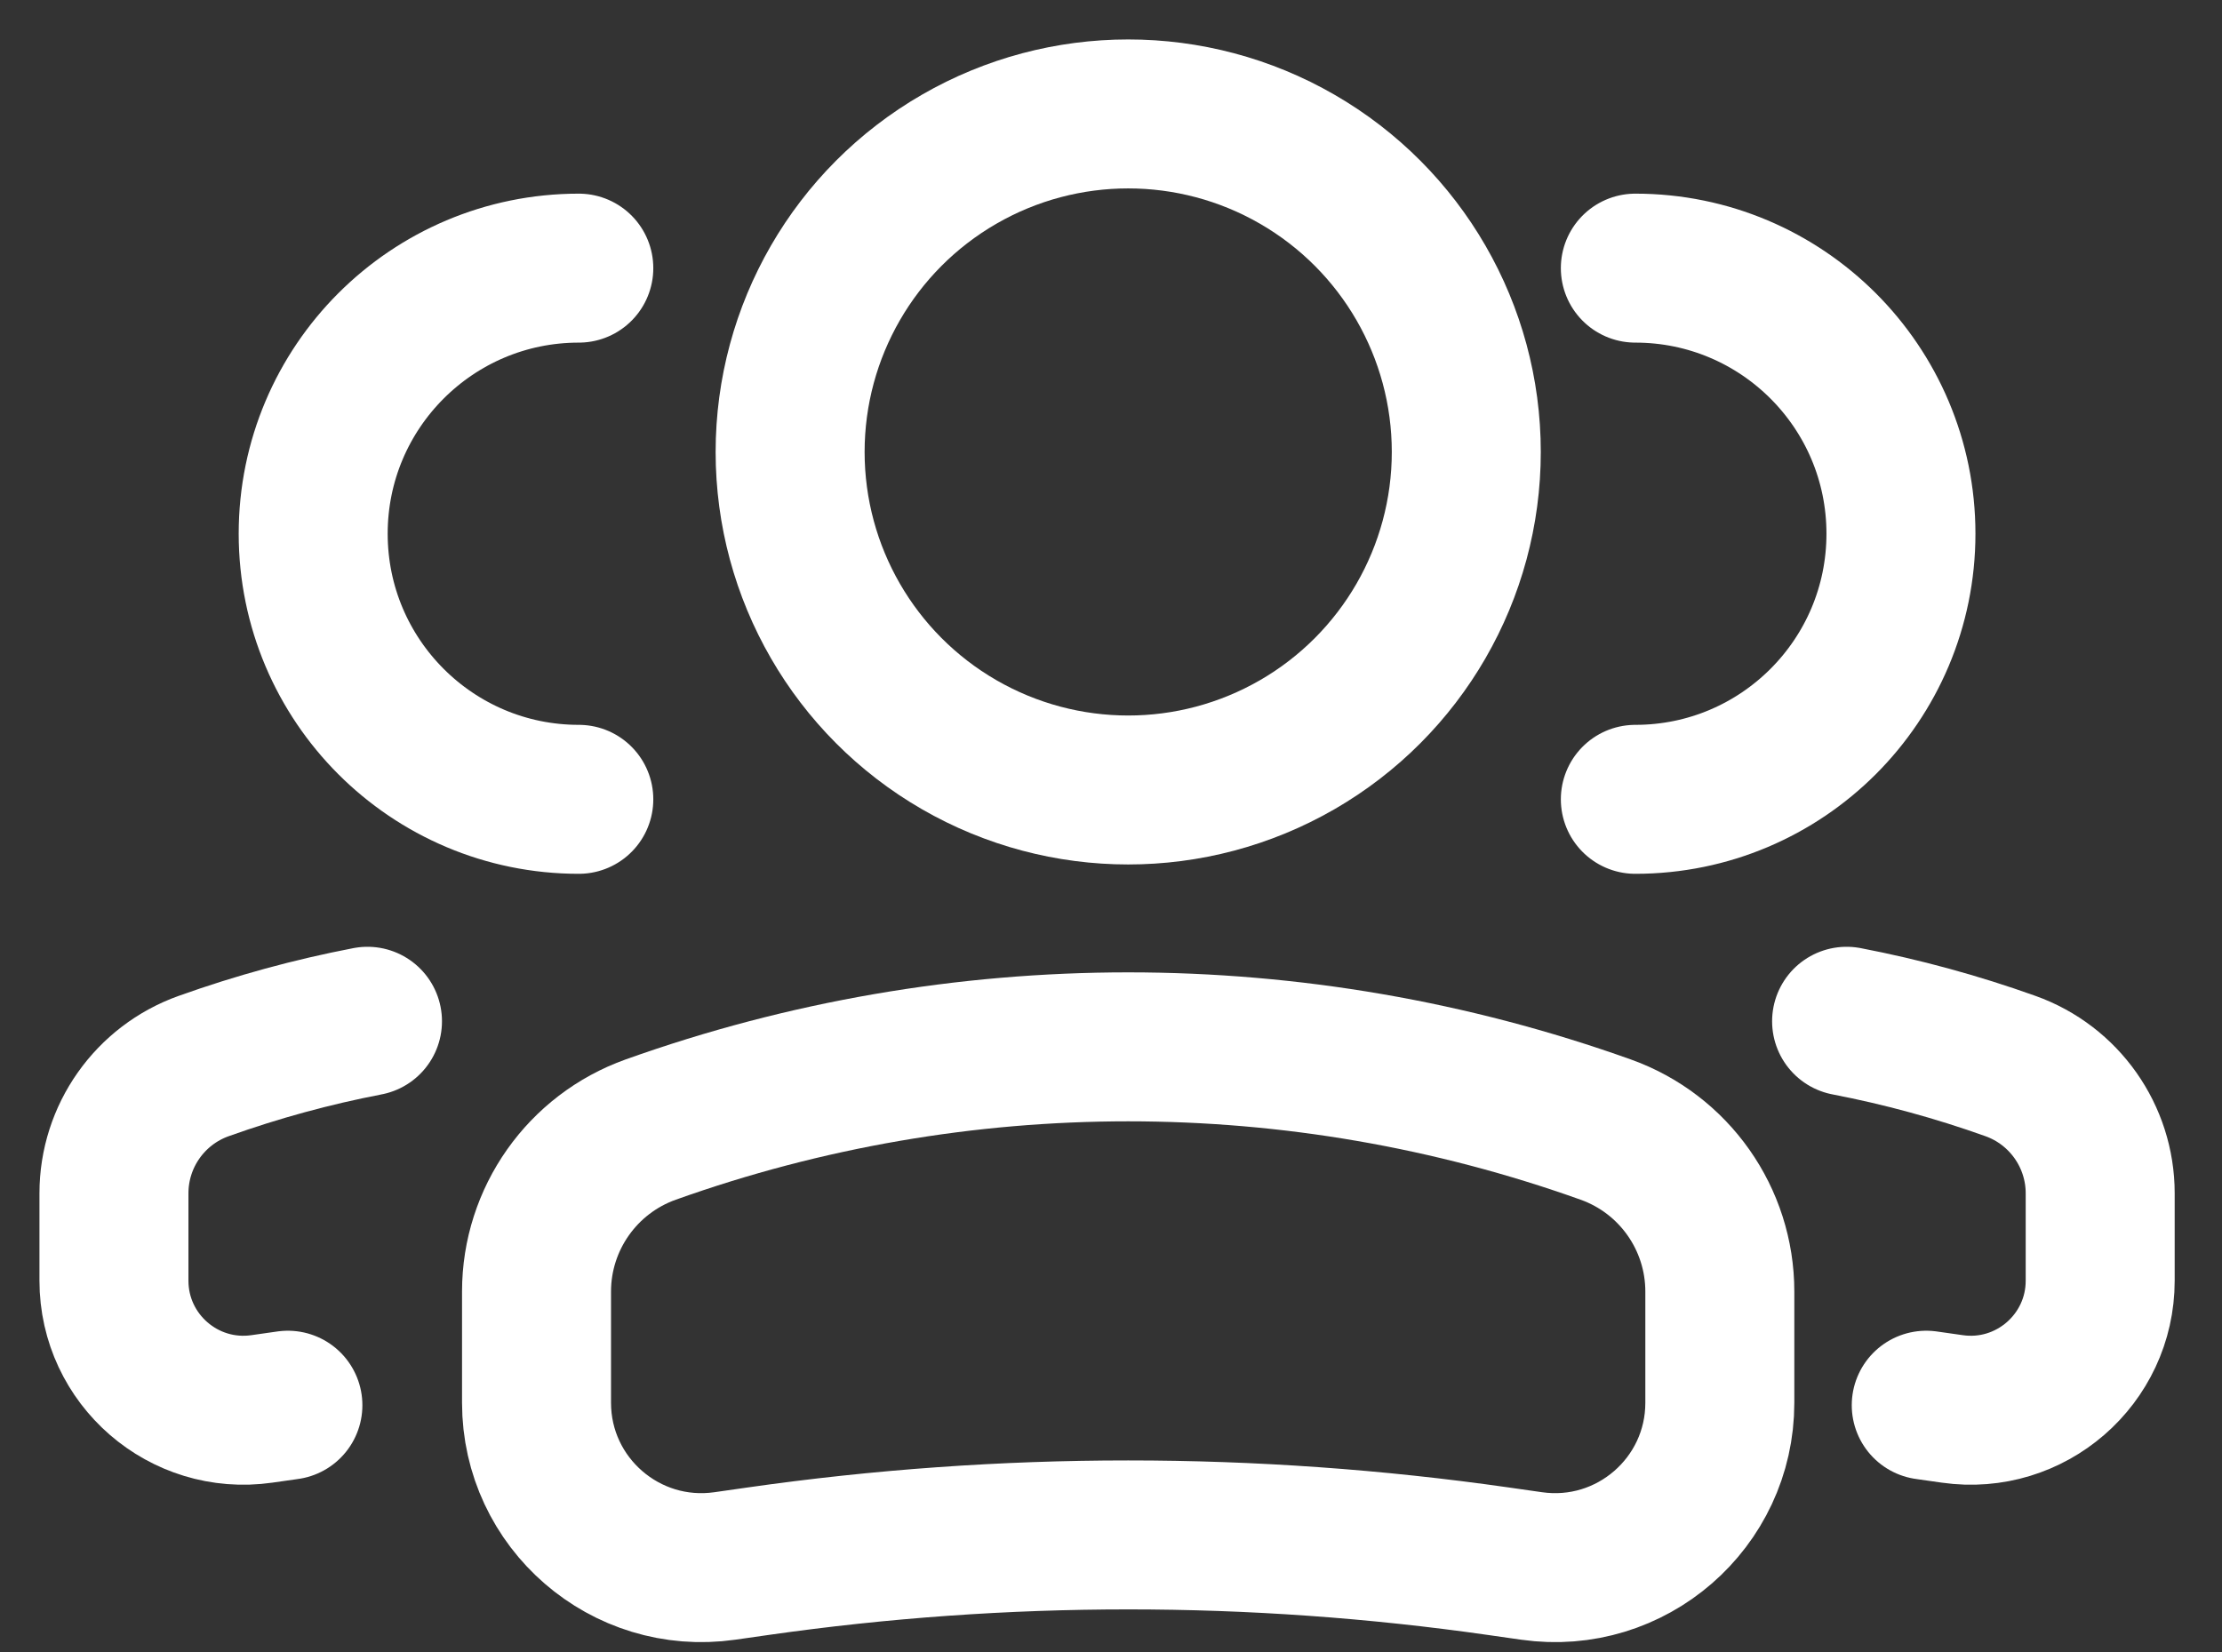
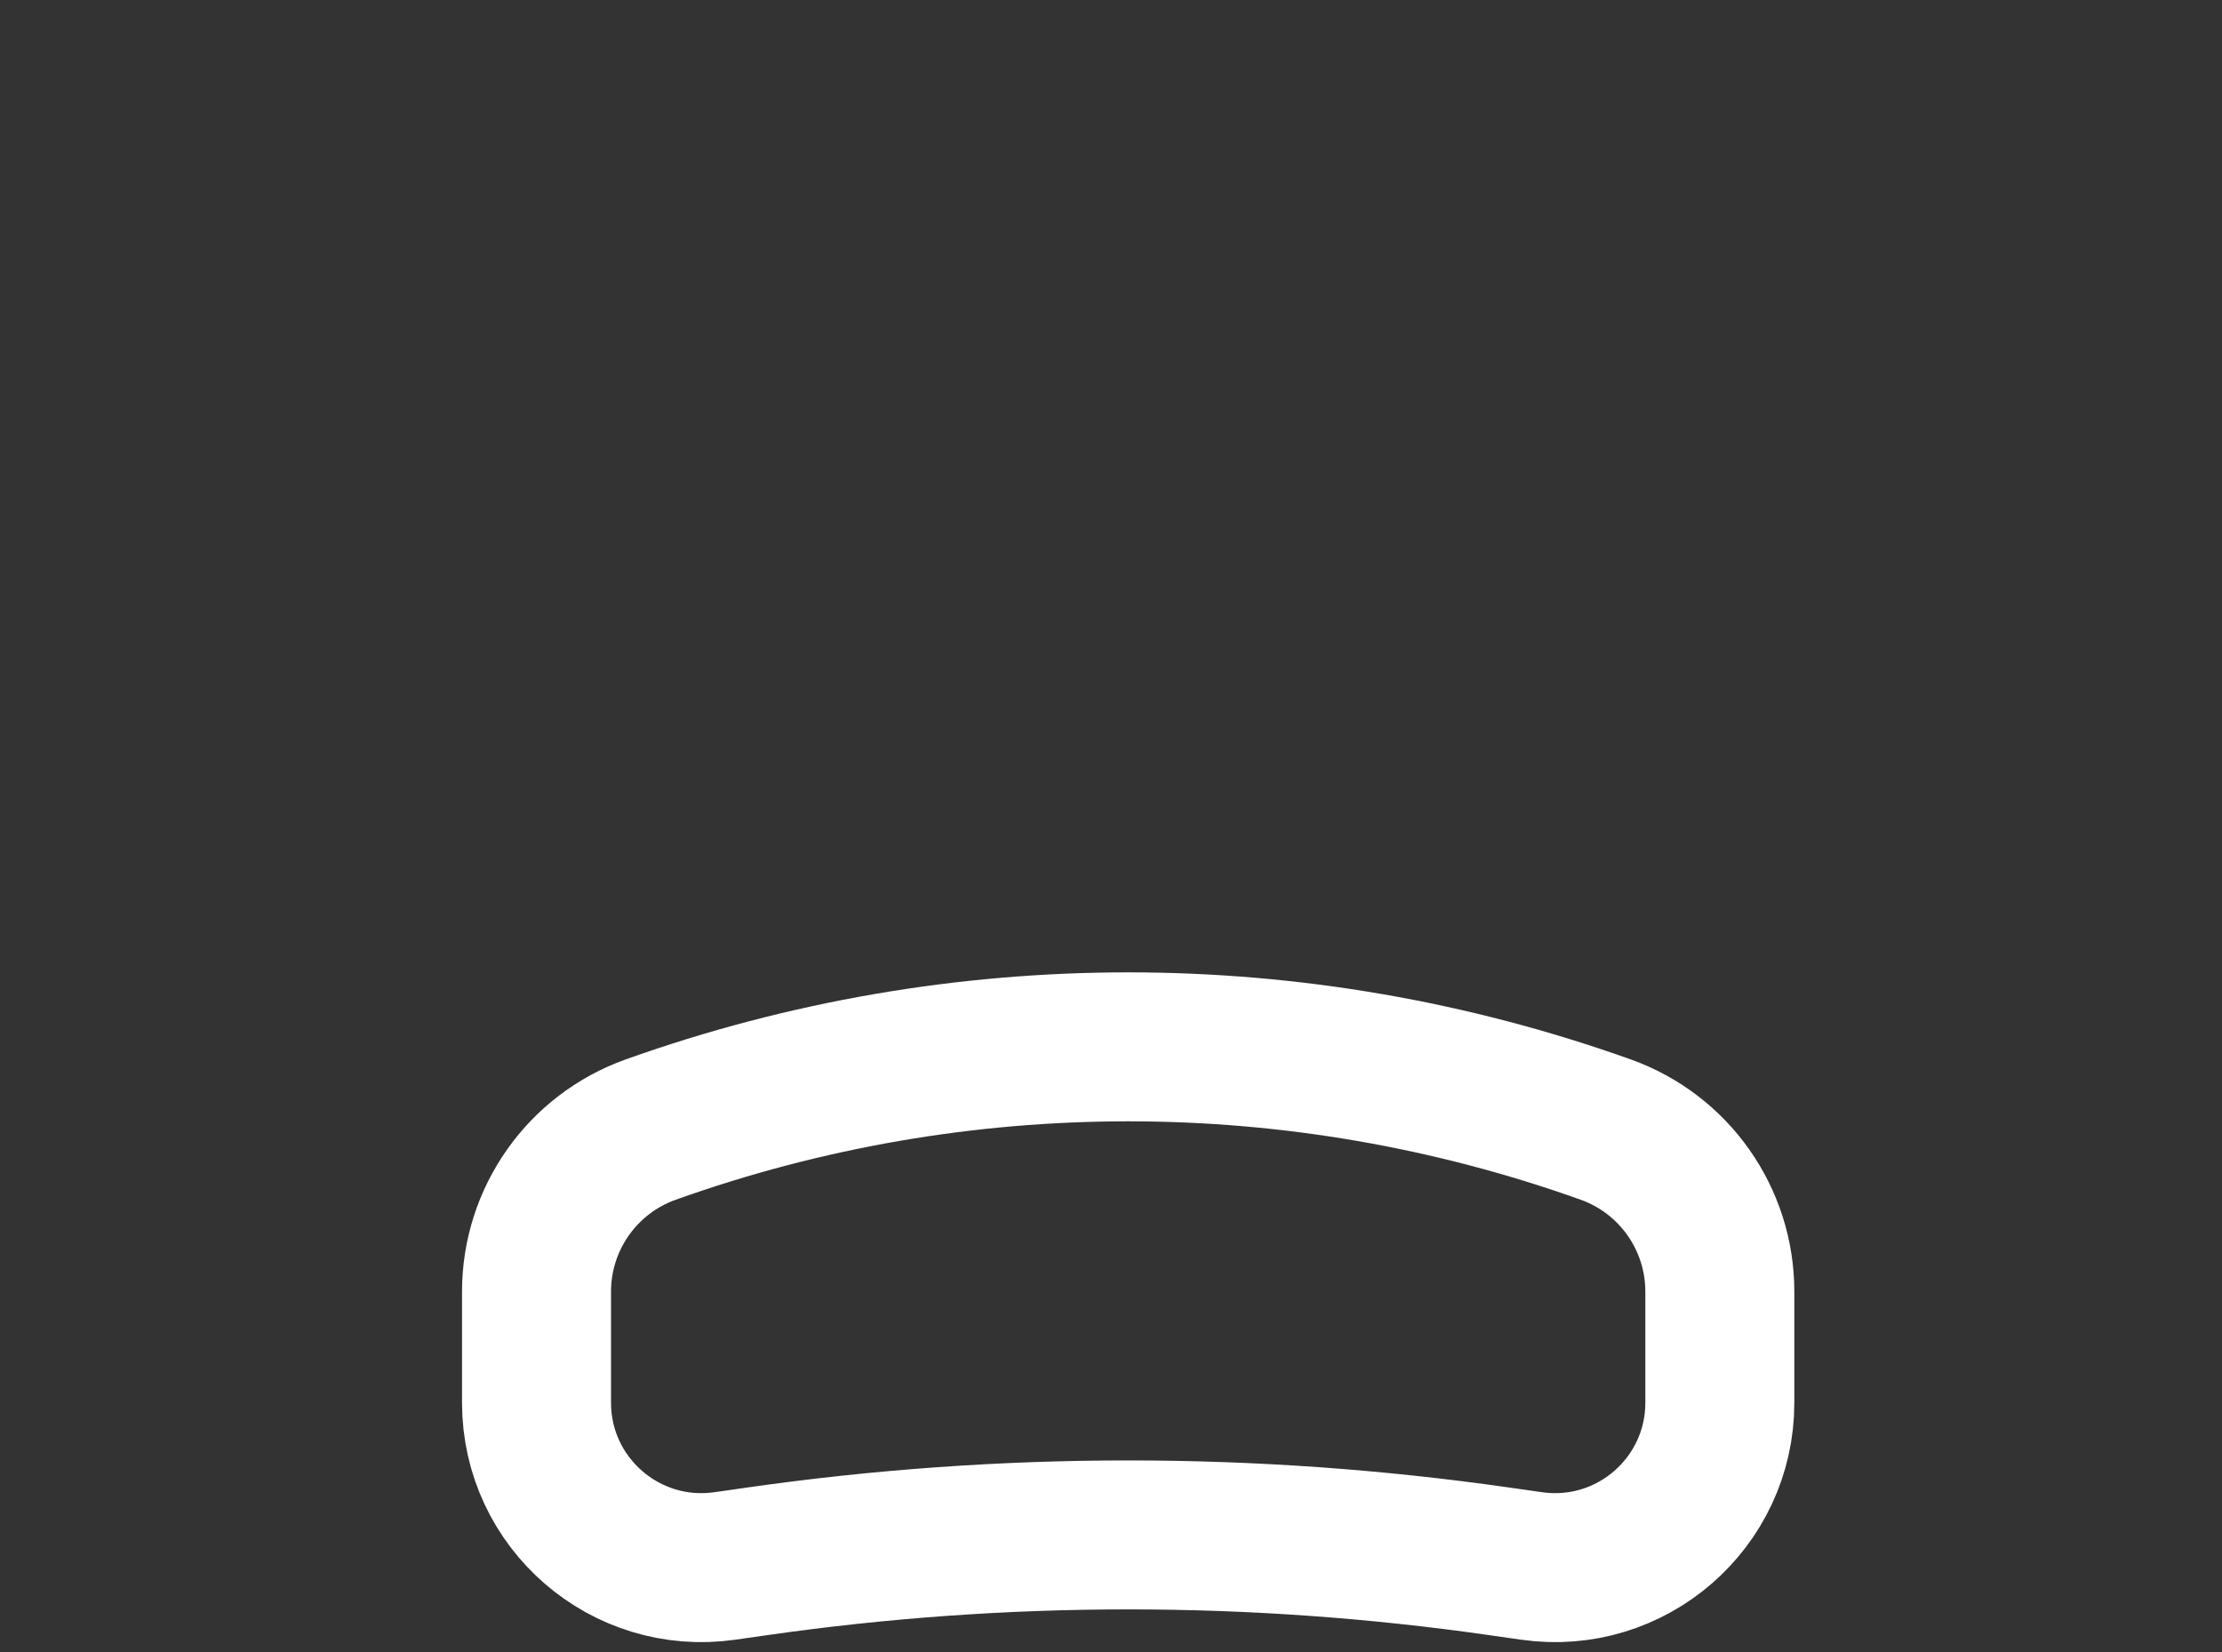
<svg xmlns="http://www.w3.org/2000/svg" width="39" height="29" viewBox="0 0 39 29" fill="none">
  <rect x="0" y="0" width="39" height="29" fill="#333333" stroke="none" />
-   <circle cx="5.934" cy="5.934" r="5.934" transform="matrix(-1 0 0 1 25.736 2)" stroke="white" stroke-width="2.615" />
  <path d="M9.417 22.673C9.417 21.397 10.22 20.258 11.422 19.829V19.829C16.841 17.893 22.763 17.893 28.182 19.829V19.829C29.384 20.258 30.186 21.397 30.186 22.673V24.625C30.186 26.386 28.626 27.739 26.882 27.49L26.301 27.407C21.99 26.791 17.614 26.791 13.303 27.407L12.722 27.49C10.978 27.739 9.417 26.386 9.417 24.625V22.673Z" stroke="white" stroke-width="2.615" />
-   <path d="M28.703 14.032C31.278 14.032 33.365 11.944 33.365 9.369C33.365 6.794 31.278 4.707 28.703 4.707" stroke="white" stroke-width="2.615" stroke-linecap="round" />
-   <path d="M33.809 24.668L34.266 24.733C35.636 24.929 36.862 23.866 36.862 22.482V20.948C36.862 19.946 36.231 19.051 35.287 18.714C34.345 18.377 33.383 18.115 32.411 17.928" stroke="white" stroke-width="2.615" stroke-linecap="round" />
-   <path d="M10.159 14.032C7.584 14.032 5.497 11.944 5.497 9.369C5.497 6.794 7.584 4.707 10.159 4.707" stroke="white" stroke-width="2.615" stroke-linecap="round" />
-   <path d="M5.053 24.668L4.596 24.733C3.226 24.929 2 23.866 2 22.482V20.948C2 19.946 2.63 19.051 3.575 18.714C4.517 18.377 5.478 18.115 6.45 17.928" stroke="white" stroke-width="2.615" stroke-linecap="round" />
</svg>